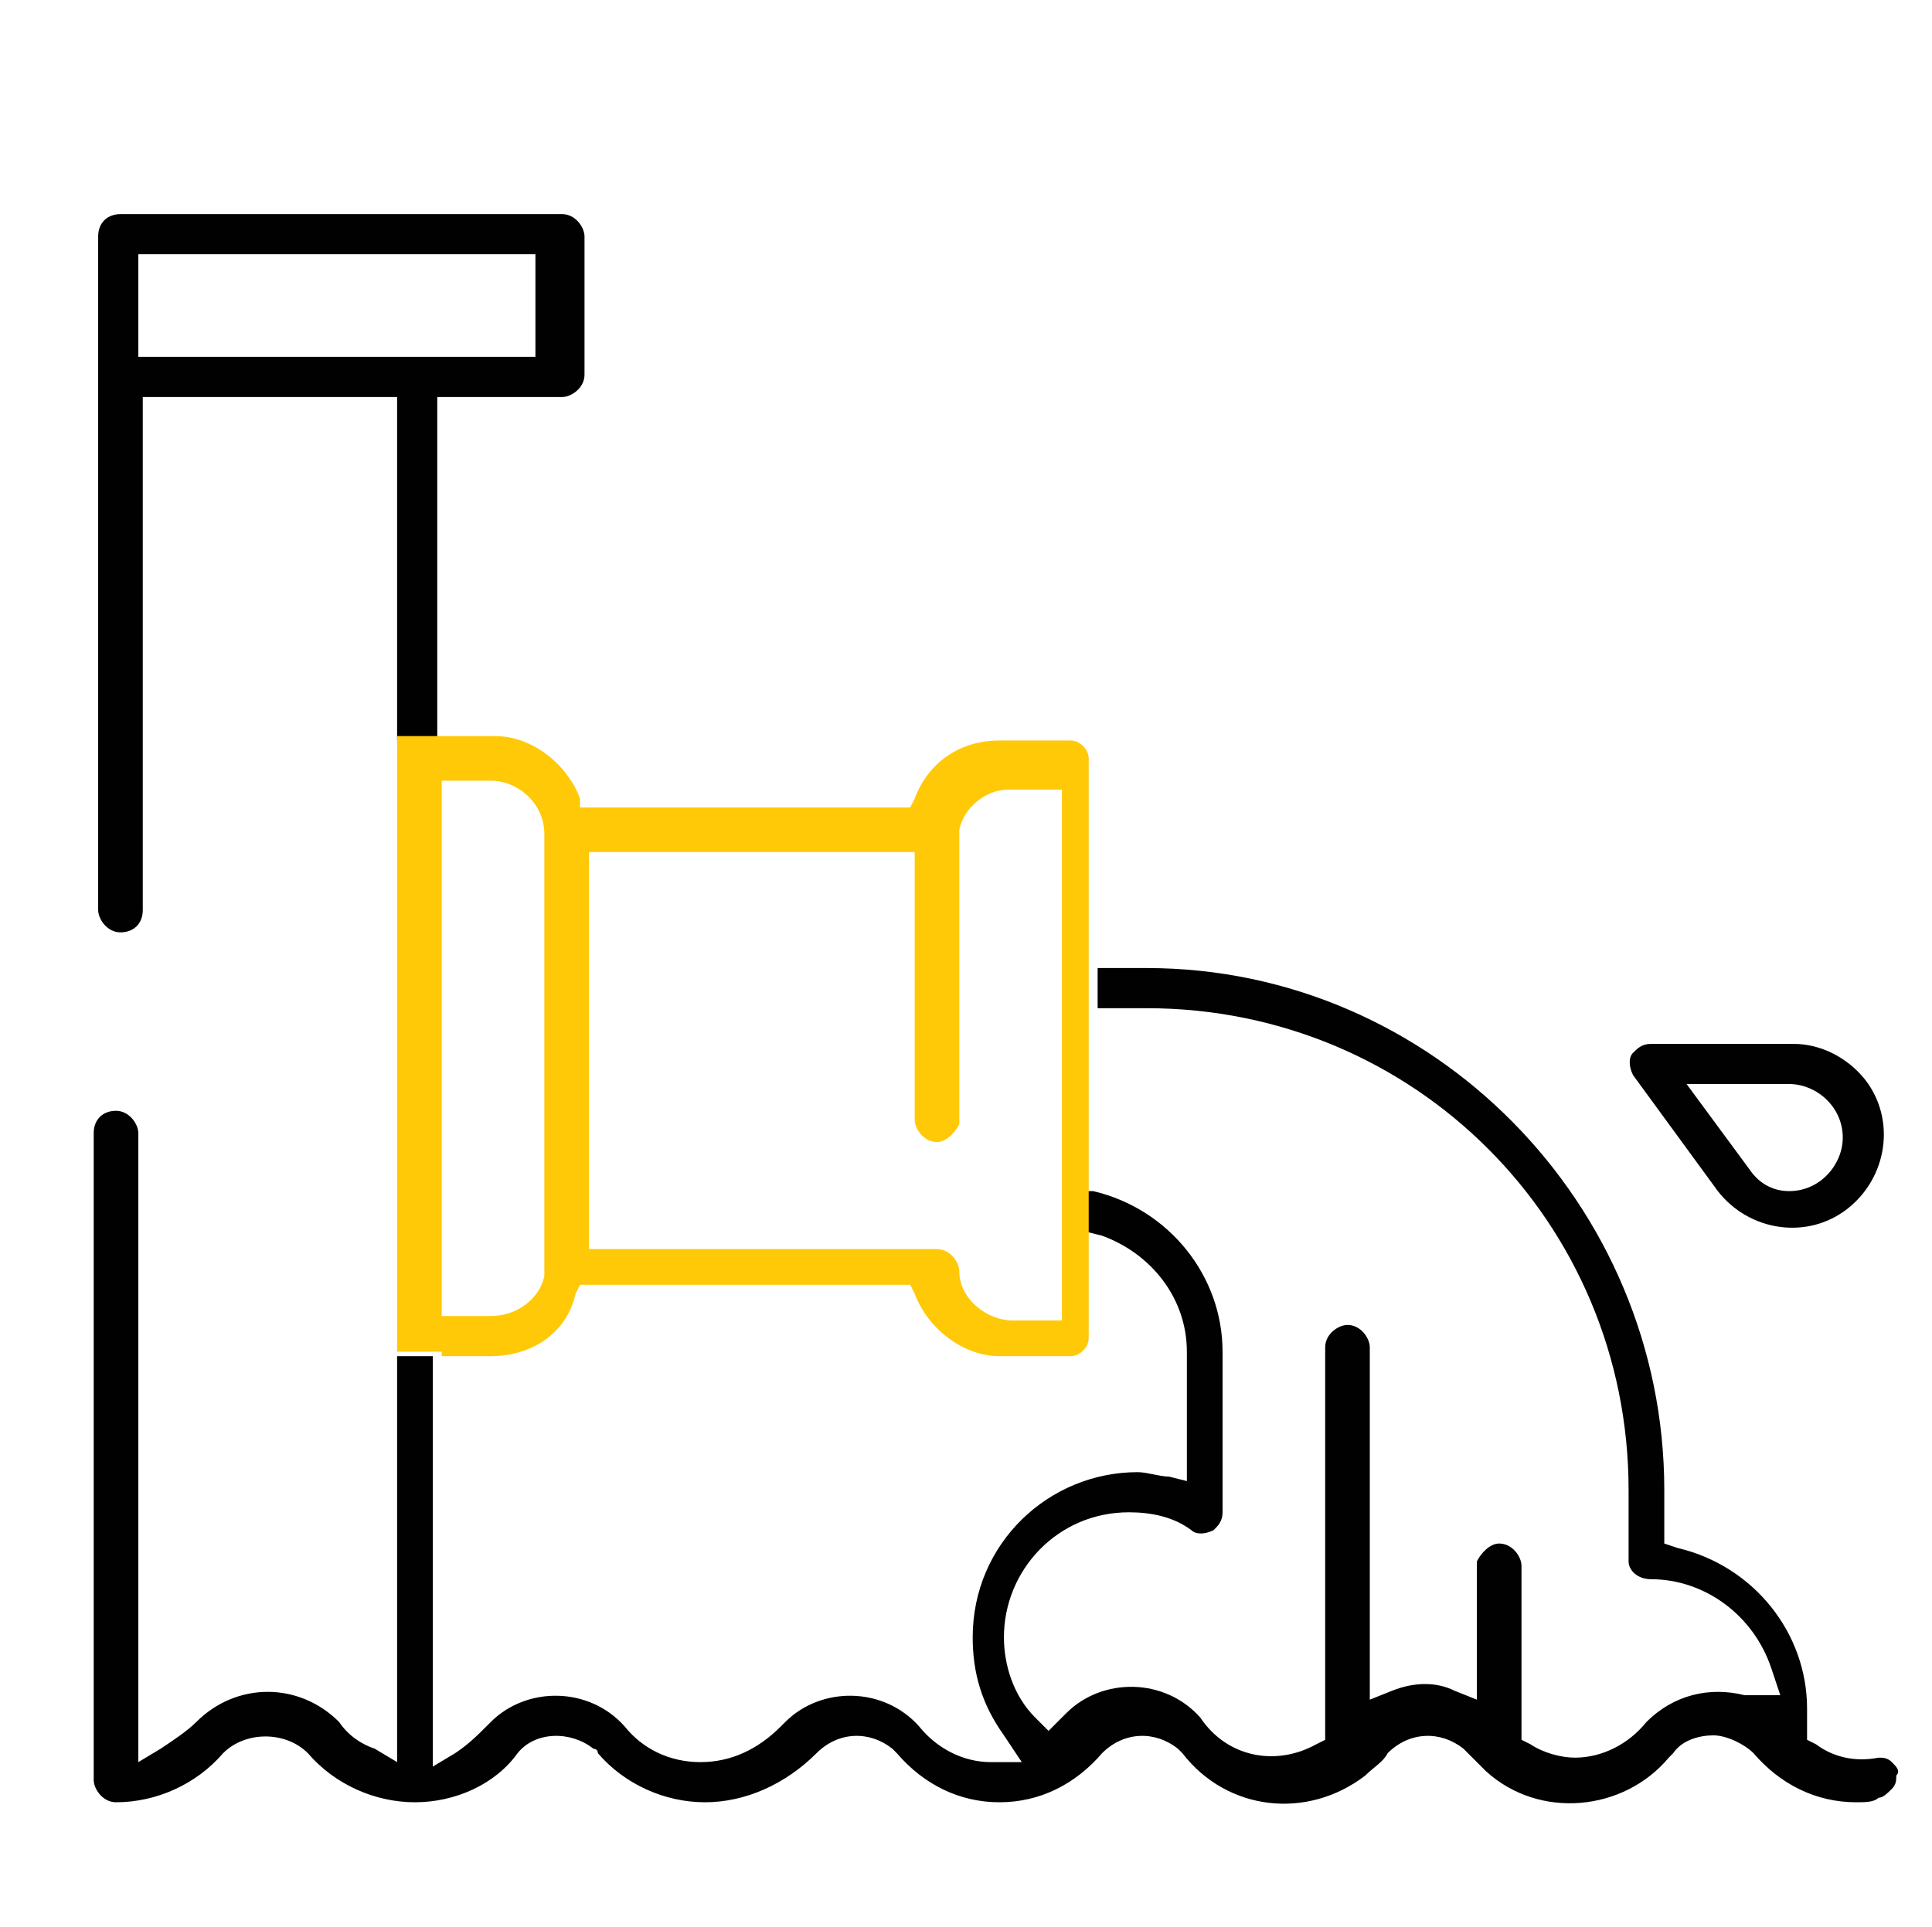
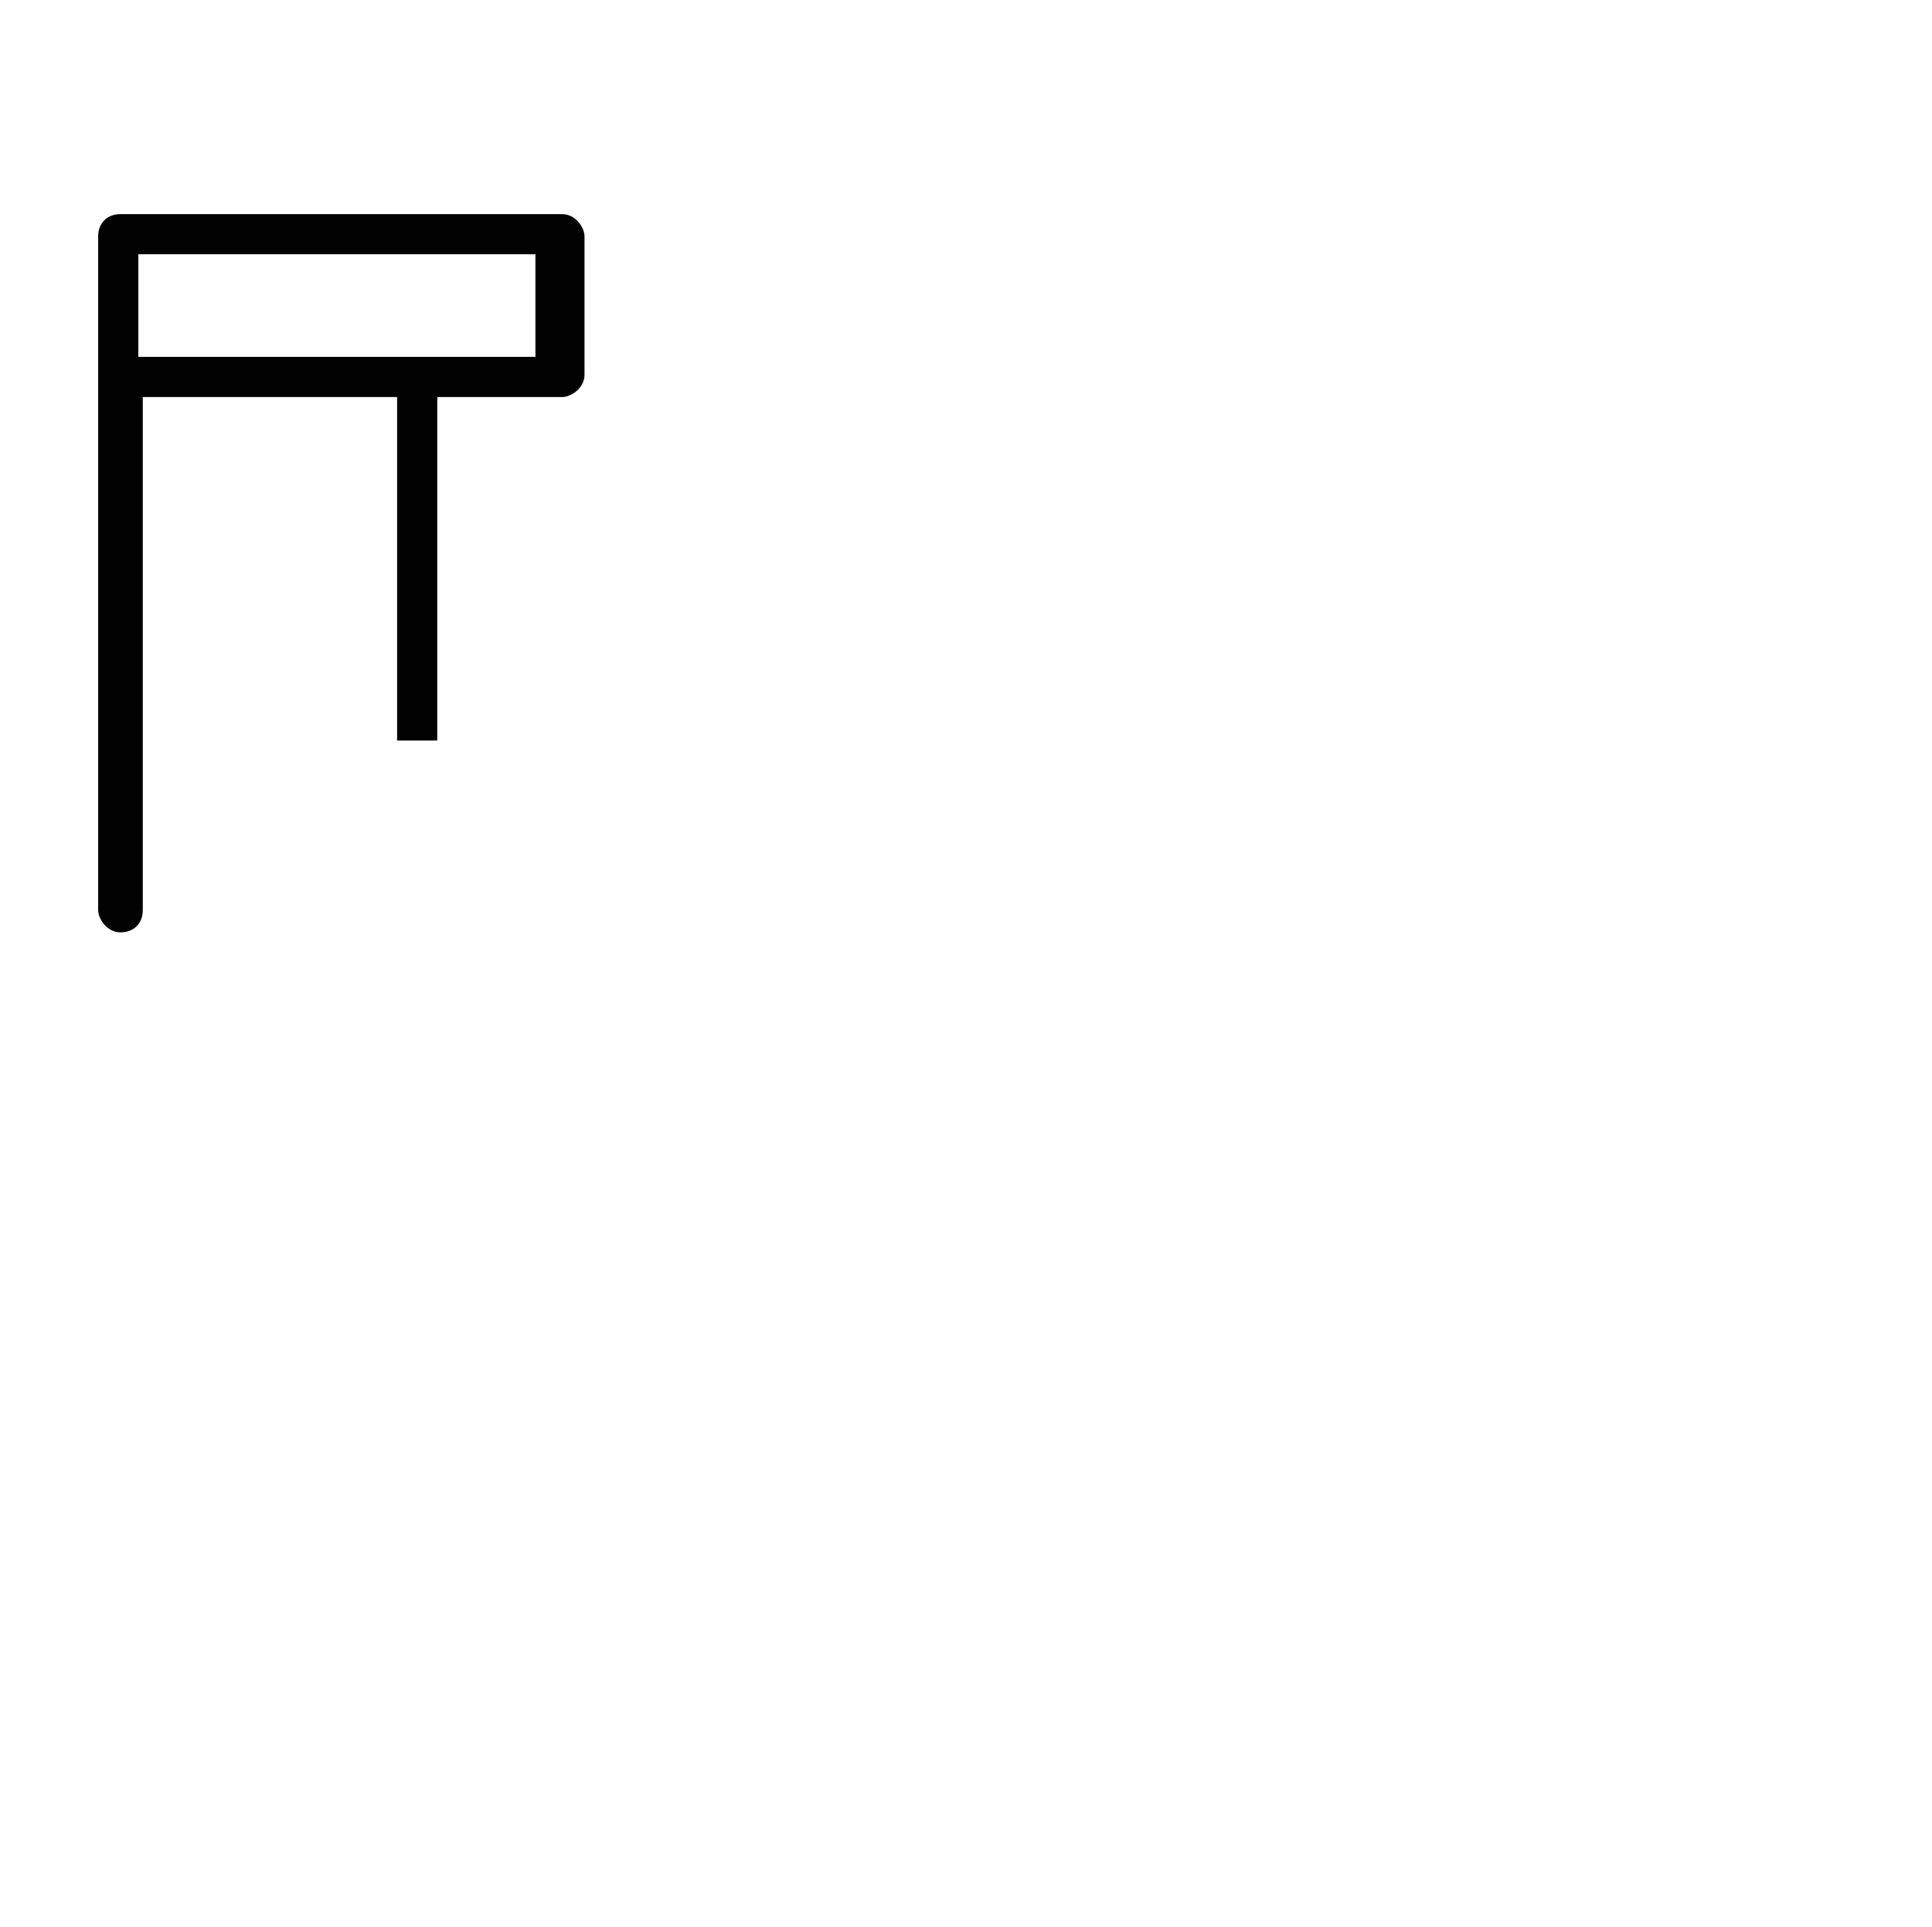
<svg xmlns="http://www.w3.org/2000/svg" version="1.1" id="Layer_1" x="0px" y="0px" viewBox="0 0 43.3 43.2" style="enable-background:new 0 0 43.3 43.2;" xml:space="preserve">
  <style type="text/css">
	.st0{fill:none;}
	.st1{fill:#010101;}
	.st2{fill:#FFC908;}
</style>
  <g id="Layer_2_1_">
    <g id="Layer_1-2">
-       <path class="st0" d="M24.6,28.7L24.6,28.7v1.2l0,0c0,0.2-0.2,0.4-0.4,0.4l0,0h-1.6c-0.9,0-1.6-0.5-1.9-1.4l-0.1-0.2h-7.4L13,28.9    c-0.3,0.8-1.1,1.4-1.9,1.4H9.9l0,0H9.8v9.2l0.5-0.3c0.2-0.1,0.5-0.3,0.7-0.6c0.8-0.9,2.2-0.9,3-0.1c0,0,0.1,0.1,0.1,0.1    c0.4,0.5,1.1,0.8,1.7,0.8c0.7,0,1.3-0.3,1.8-0.8c0.8-0.9,2.2-0.9,3-0.1c0,0,0.1,0.1,0.1,0.1c0.4,0.5,1,0.8,1.6,0.8h0.7l-0.4-0.6    c-0.5-0.6-0.7-1.4-0.7-2.2c0-2,1.6-3.7,3.7-3.7c0.2,0,0.5,0,0.7,0.1l0.4,0.1v-2.9c0-1.2-0.7-2.2-1.8-2.6l-0.4-0.1L24.6,28.7    L24.6,28.7z" />
      <path class="st0" d="M24.6,23v3.7h0.2c1.7,0.4,2.9,1.9,2.9,3.6V34c0,0.2-0.1,0.3-0.2,0.4c-0.1,0.1-0.3,0.1-0.5,0    c-0.4-0.2-0.9-0.4-1.4-0.4c-1.5,0-2.8,1.2-2.8,2.8c0,0.7,0.3,1.3,0.7,1.8l0.3,0.3l0.3-0.3c0.8-0.9,2.2-0.9,3-0.1c0,0,0,0,0.1,0.1    c0.6,0.8,1.7,1.1,2.6,0.6L30,39v-8.7c0-0.2,0.2-0.5,0.5-0.5c0.2,0,0.5,0.2,0.5,0.5c0,0,0,0,0,0v7.9l0.5-0.2c0.4-0.2,0.9-0.2,1.4,0    l0.5,0.2v-3c0-0.2,0.2-0.4,0.4-0.5c0,0,0,0,0,0c0.2,0,0.5,0.2,0.5,0.5v3.9l0.2,0.1c0.3,0.2,0.6,0.3,1,0.3c0.6,0,1.2-0.3,1.6-0.8    c0.5-0.6,1.4-0.9,2.2-0.6l0.6,0.2l-0.2-0.6c-0.3-1.2-1.4-2-2.7-2c-0.2,0-0.4-0.2-0.5-0.4v-1.7c0-5.9-4.8-10.8-10.7-10.8h-1.1V23    L24.6,23z" />
      <path class="st0" d="M40.1,26.6c0.6,0,1.2-0.5,1.2-1.2c0-0.6-0.5-1.2-1.2-1.2h-2.3l1.4,1.9C39.4,26.5,39.7,26.7,40.1,26.6z" />
      <rect x="3.1" y="5.7" class="st0" width="9" height="2.3" />
-       <path class="st0" d="M21.4,28.3c0,0.6,0.5,1.1,1.2,1.1h1.2V17.5h-1.2c-0.5,0-1,0.4-1.1,0.9c0,0.1,0,0.2,0,0.2v6.4l0,0    c0,0.2-0.2,0.4-0.5,0.4c-0.2,0-0.5-0.2-0.5-0.5v-6h-7.4v8.7h7.8C21.2,27.8,21.4,28,21.4,28.3z" />
      <path class="st0" d="M12.2,28.5c0-0.1,0-0.2,0-0.2v-9.6c0-0.6-0.5-1.2-1.2-1.2H9.9v11.9h1.1C11.6,29.4,12.1,29,12.2,28.5z" />
-       <path class="st1" d="M38.5,26.7c0.7,0.9,2,1.1,2.9,0.4s1.1-2,0.4-2.9c-0.4-0.5-1-0.8-1.6-0.8h-3.2c-0.2,0-0.3,0.1-0.4,0.2    c-0.1,0.1-0.1,0.3,0,0.5L38.5,26.7z M40.1,24.3c0.6,0,1.2,0.5,1.2,1.2c0,0.6-0.5,1.2-1.2,1.2c-0.4,0-0.7-0.2-0.9-0.5l-1.4-1.9    H40.1z" />
-       <path class="st1" d="M42.4,39.5c-0.1-0.1-0.2-0.1-0.3-0.1c-0.5,0.1-1,0-1.4-0.3L40.5,39v-0.2c0-0.2,0-0.3,0-0.5    c0-1.7-1.2-3.2-2.9-3.6l-0.3-0.1v-1.2c0-6.4-5.2-11.7-11.6-11.7h-1.1v0.9h1.1c6,0,10.8,4.8,10.8,10.8v1.6c0,0.2,0.2,0.4,0.5,0.4    c1.2,0,2.3,0.8,2.7,2l0.2,0.6L39.1,38c-0.8-0.2-1.6,0-2.2,0.6c-0.4,0.5-1,0.8-1.6,0.8c-0.3,0-0.7-0.1-1-0.3l-0.2-0.1v-3.9    c0-0.2-0.2-0.5-0.5-0.5c-0.2,0-0.4,0.2-0.5,0.4c0,0,0,0,0,0v3.1l-0.5-0.2c-0.4-0.2-0.9-0.2-1.4,0l-0.5,0.2v-7.9    c0-0.2-0.2-0.5-0.5-0.5c-0.2,0-0.5,0.2-0.5,0.5c0,0,0,0,0,0v8.8l-0.2,0.1c-0.9,0.5-2,0.3-2.6-0.6c-0.8-0.9-2.2-0.9-3-0.1    c0,0,0,0-0.1,0.1l-0.3,0.3l-0.3-0.3c-0.5-0.5-0.7-1.2-0.7-1.8c0-1.5,1.2-2.8,2.8-2.8c0.5,0,1,0.1,1.4,0.4c0.1,0.1,0.3,0.1,0.5,0    c0.1-0.1,0.2-0.2,0.2-0.4v-3.6c0-1.7-1.2-3.2-2.9-3.6h-0.2v0.9l0.4,0.1c1.1,0.4,1.9,1.4,1.9,2.6v2.9l-0.4-0.1    c-0.2,0-0.5-0.1-0.7-0.1c-2,0-3.7,1.6-3.7,3.7c0,0.8,0.2,1.5,0.7,2.2l0.4,0.6h-0.7c-0.6,0-1.2-0.3-1.6-0.8c-0.8-0.9-2.2-0.9-3-0.1    c0,0-0.1,0.1-0.1,0.1c-0.5,0.5-1.1,0.8-1.8,0.8c-0.7,0-1.3-0.3-1.7-0.8c-0.8-0.9-2.2-0.9-3-0.1c0,0-0.1,0.1-0.1,0.1    c-0.2,0.2-0.4,0.4-0.7,0.6l-0.5,0.3v-9.2H8.9v9.1l-0.5-0.3c-0.3-0.1-0.6-0.3-0.8-0.6c-0.9-0.9-2.3-0.9-3.2,0c0,0,0,0,0,0    c-0.2,0.2-0.5,0.4-0.8,0.6l-0.5,0.3V25.4c0-0.2-0.2-0.5-0.5-0.5s-0.5,0.2-0.5,0.5v14.5c0,0.2,0.2,0.5,0.5,0.5    c0.9,0,1.8-0.4,2.4-1.1c0.5-0.5,1.4-0.5,1.9,0c0,0,0,0,0,0c0.6,0.7,1.5,1.1,2.4,1.1c0.9,0,1.8-0.4,2.3-1.1    c0.4-0.5,1.2-0.5,1.7-0.1c0,0,0.1,0,0.1,0.1c0.6,0.7,1.5,1.1,2.4,1.1c0.9,0,1.8-0.4,2.5-1.1c0.5-0.5,1.2-0.5,1.7-0.1    c0,0,0,0,0.1,0.1c0.6,0.7,1.4,1.1,2.3,1.1c0.9,0,1.7-0.4,2.3-1.1c0.5-0.5,1.2-0.5,1.7-0.1c0,0,0,0,0.1,0.1c1,1.3,2.8,1.5,4.1,0.5    c0.2-0.2,0.4-0.3,0.5-0.5c0.5-0.5,1.2-0.5,1.7-0.1c0,0,0,0,0.1,0.1c0.1,0.1,0.3,0.3,0.4,0.4c1.2,1.1,3.1,0.9,4.1-0.3    c0,0,0.1-0.1,0.1-0.1c0.2-0.3,0.6-0.4,0.9-0.4c0.3,0,0.7,0.2,0.9,0.4c0.6,0.7,1.4,1.1,2.3,1.1c0.2,0,0.4,0,0.5-0.1    c0.1,0,0.2-0.1,0.3-0.2c0.1-0.1,0.1-0.2,0.1-0.3C42.6,39.7,42.5,39.6,42.4,39.5z" />
      <path class="st1" d="M9.8,8.9h2.8c0.2,0,0.5-0.2,0.5-0.5v0V5.3c0-0.2-0.2-0.5-0.5-0.5c0,0,0,0,0,0H2.7C2.4,4.8,2.2,5,2.2,5.3    c0,0,0,0,0,0v15.1c0,0.2,0.2,0.5,0.5,0.5s0.5-0.2,0.5-0.5V8.9h5.7v6.5v1.2h0.9V8.9z M3.1,8V5.7h8.9V8H3.1z" />
-       <path class="st2" d="M9.9,30.4L9.9,30.4L9.9,30.4H11c0.9,0,1.7-0.5,1.9-1.4l0.1-0.2h7.4l0.1,0.2c0.3,0.8,1.1,1.4,1.9,1.4h1.6    c0.2,0,0.4-0.2,0.4-0.4l0,0l0,0v-1.2l0,0V23l0,0v-6c0-0.2-0.2-0.4-0.4-0.4l0,0h-1.6c-0.9,0-1.6,0.5-1.9,1.3l-0.1,0.2h-7.4L13,17.9    c-0.3-0.8-1.1-1.4-1.9-1.4H8.9v13.8H9.9z M13.1,19.1h7.4v6c0,0.2,0.2,0.5,0.5,0.5c0.2,0,0.4-0.2,0.5-0.4l0,0v-6.4    c0-0.1,0-0.2,0-0.2c0.1-0.5,0.6-0.9,1.1-0.9h1.2v11.9h-1.1c-0.6,0-1.2-0.5-1.2-1.1c0-0.2-0.2-0.5-0.5-0.5h-7.8V19.1z M9.9,17.5    h1.1c0.6,0,1.2,0.5,1.2,1.2v9.7c0,0.1,0,0.2,0,0.2c-0.1,0.5-0.6,0.9-1.2,0.9H9.9V17.5z" />
    </g>
  </g>
</svg>